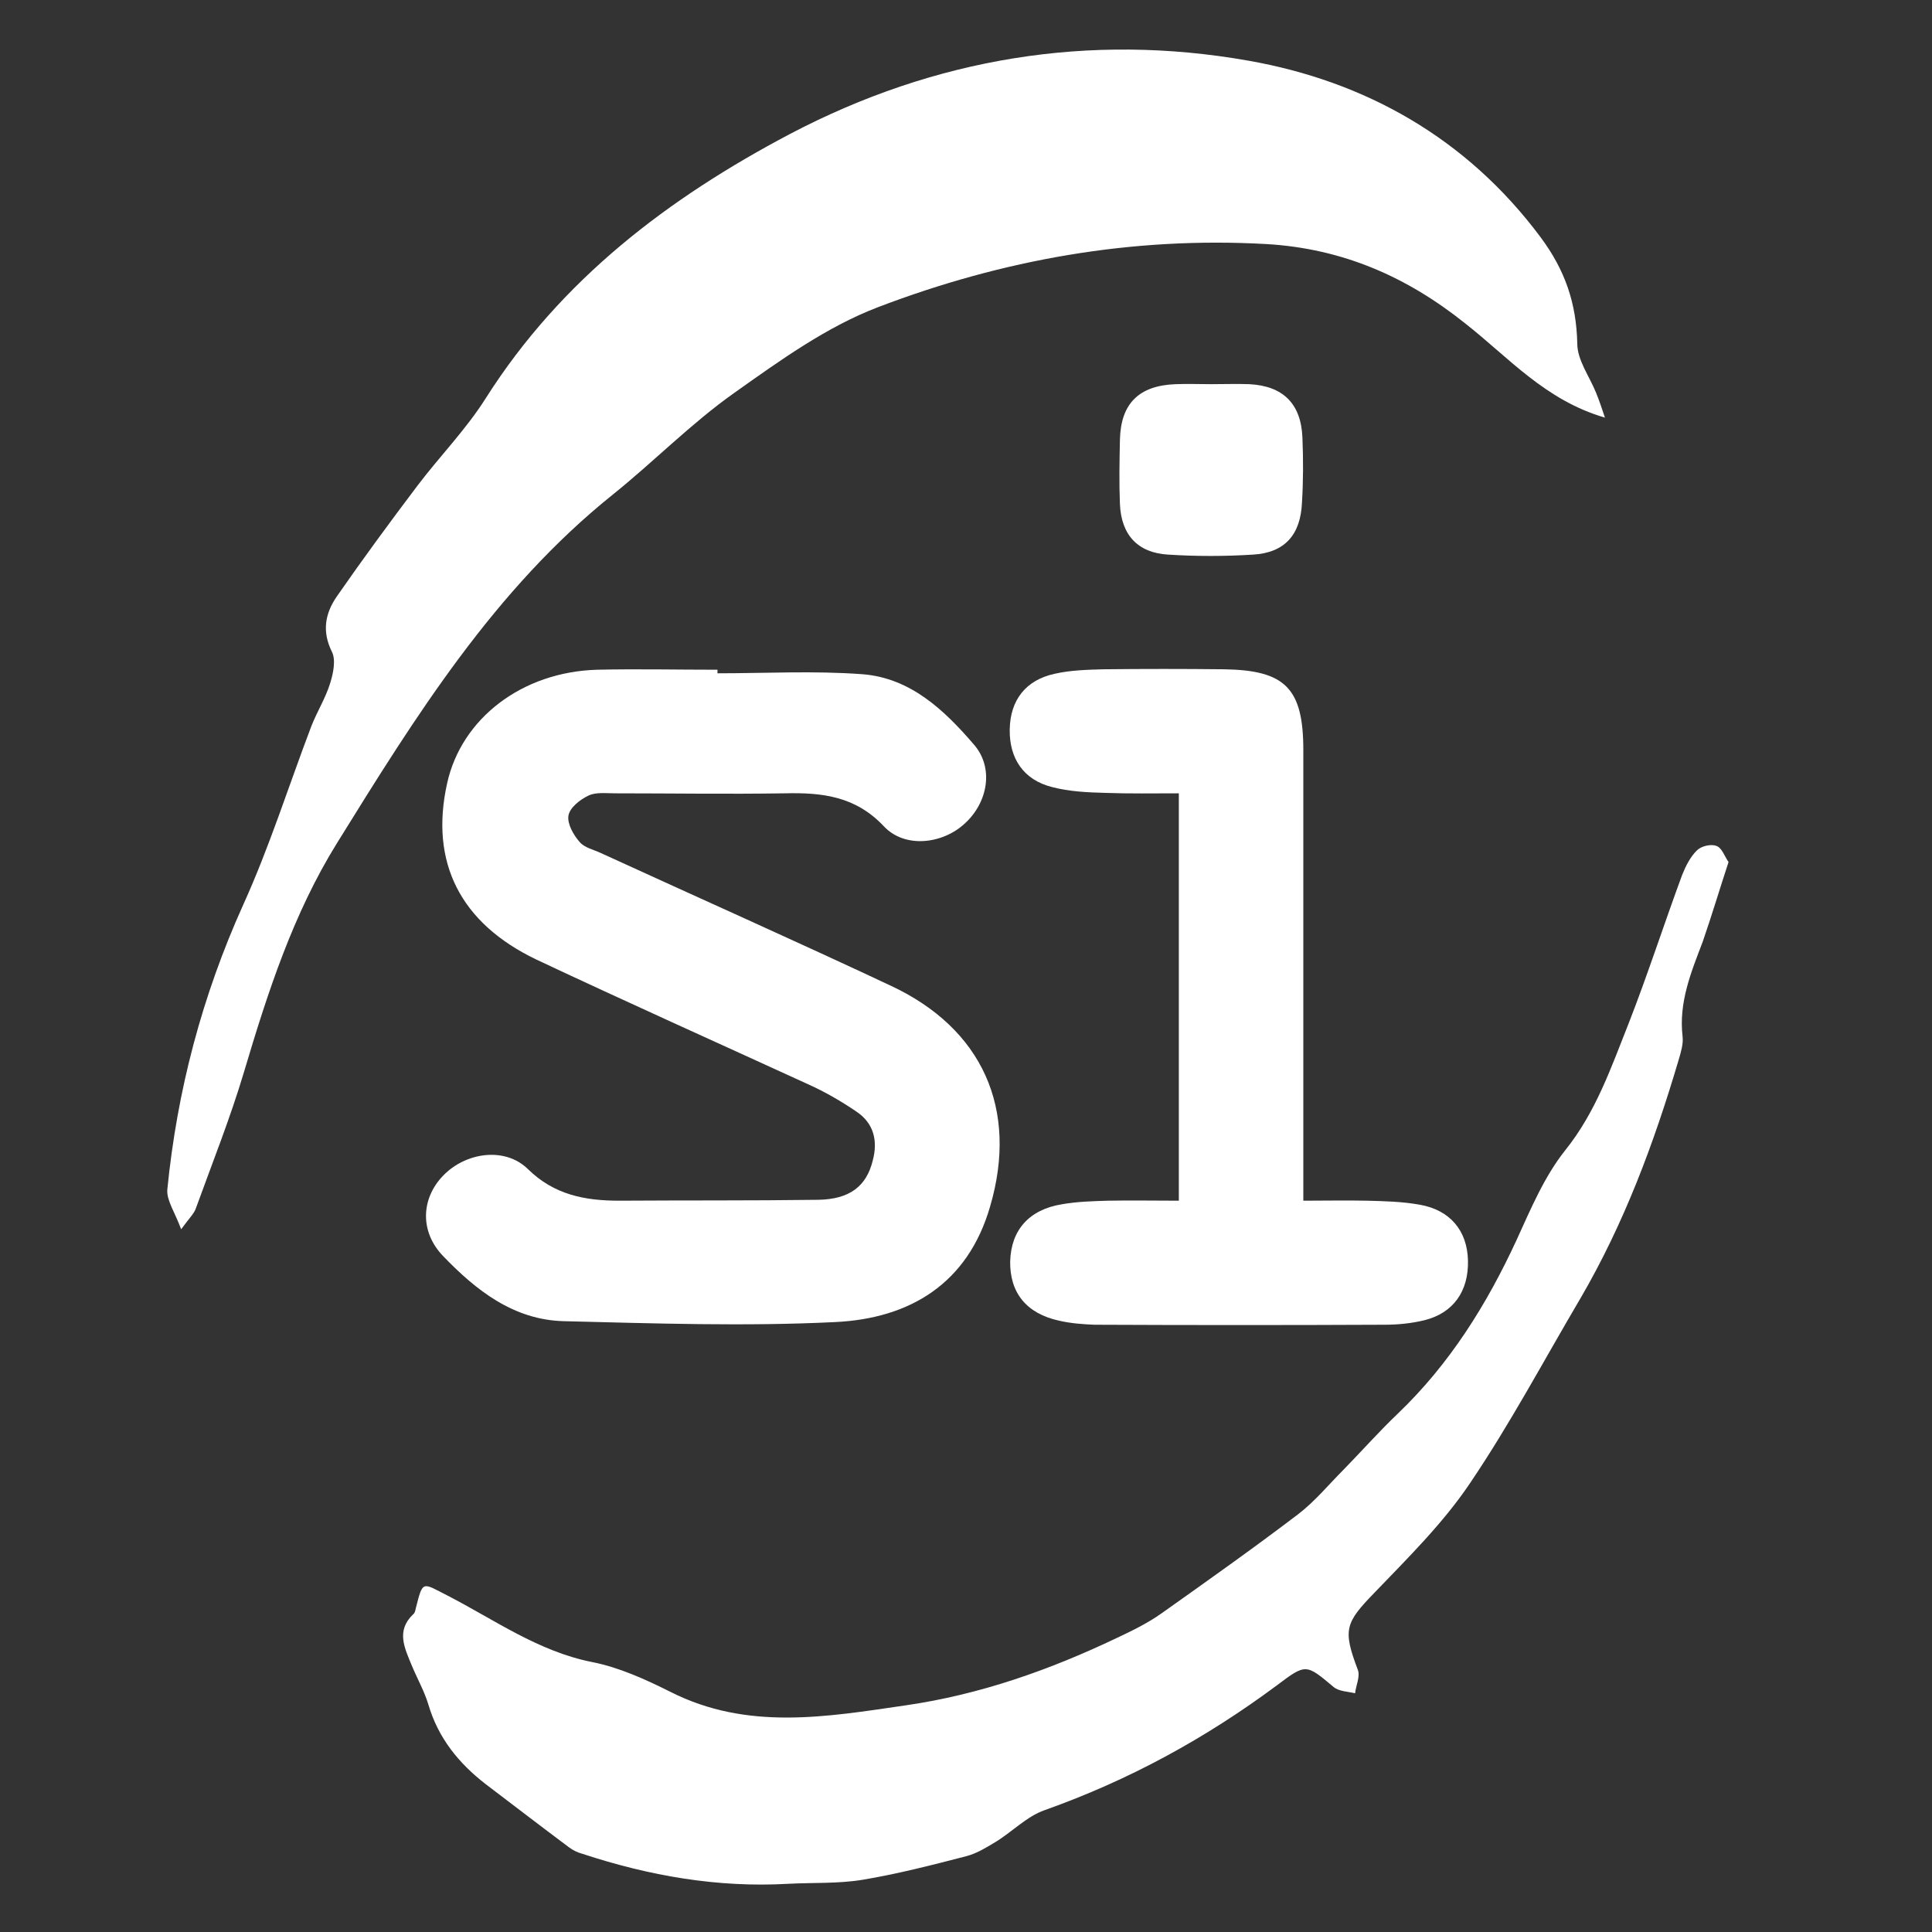
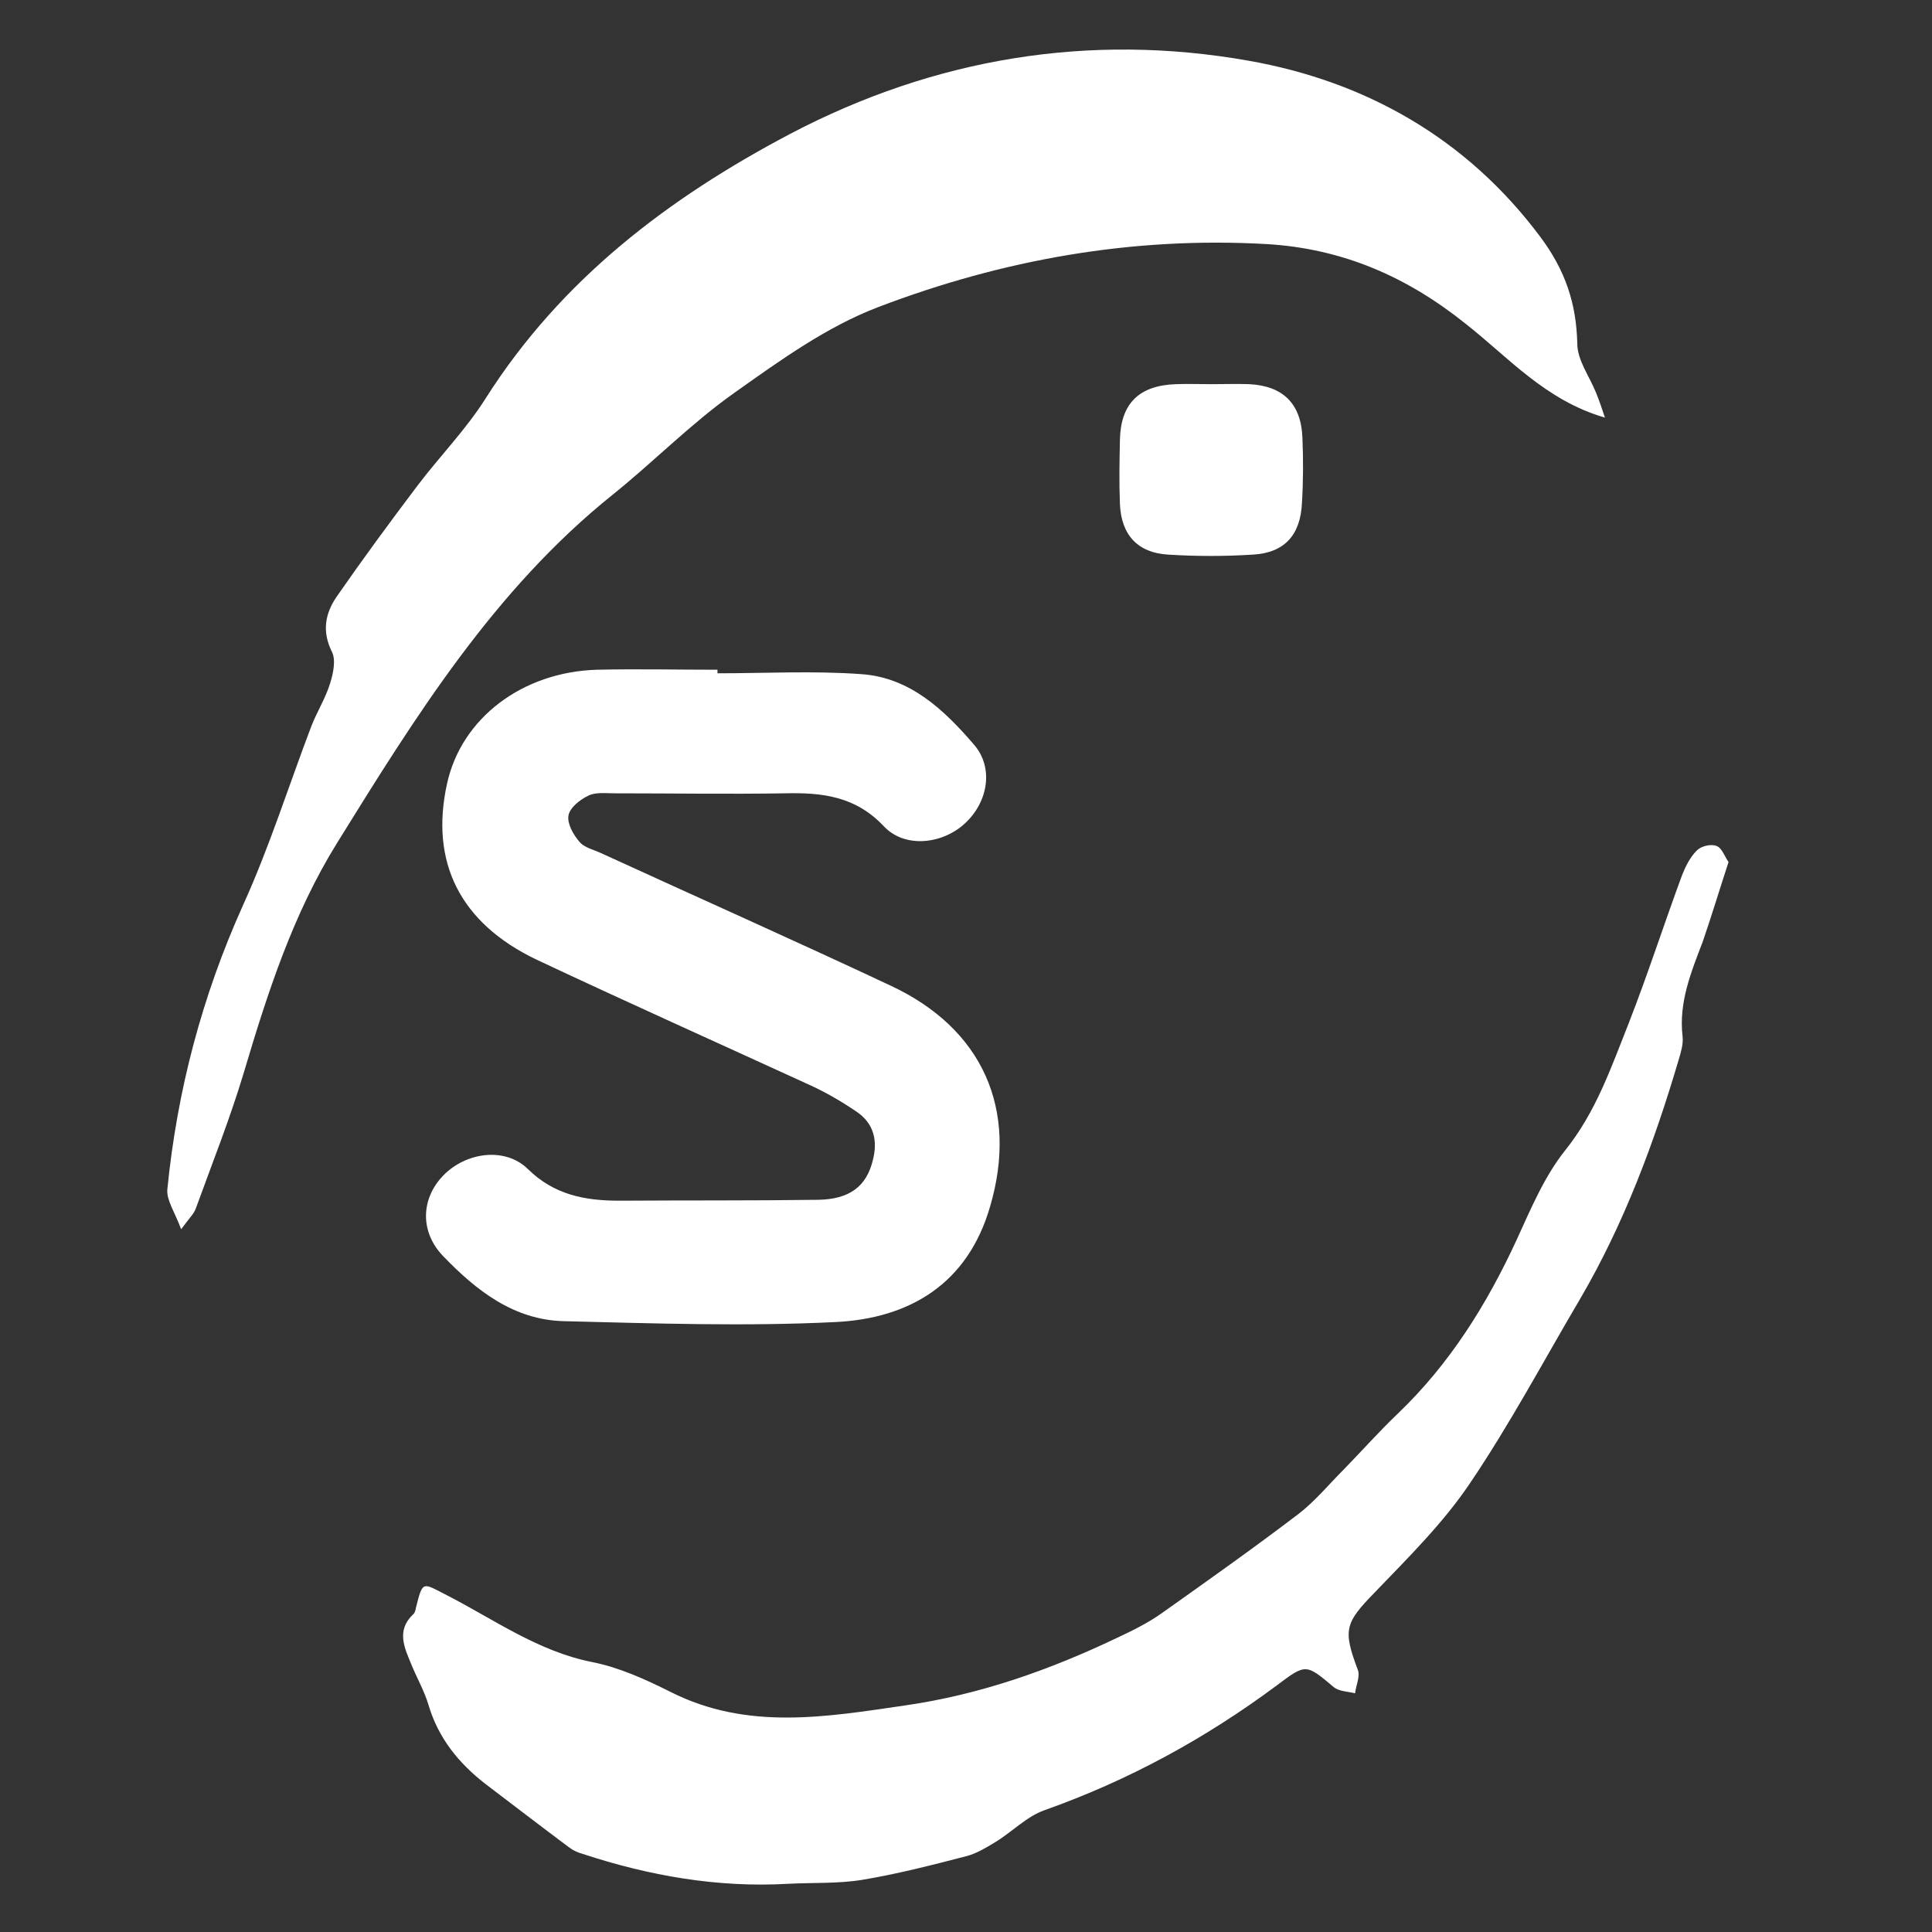
<svg xmlns="http://www.w3.org/2000/svg" version="1.1" id="Layer_1" x="0px" y="0px" viewBox="0 0 433 433" style="enable-background:new 0 0 433 433;" xml:space="preserve">
  <rect x="0" y="0" width="433" height="433" fill="#333333" stroke="none" />
  <style type="text/css">
	.st0{display:none;}
	.st1{display:inline;}
	.st2{fill:#FFFFFF;}
</style>
  <g id="Layer_3" class="st0">
    <g class="st1">
      <g>
        <path d="M395.8,5h-357C20.2,5,5,20.2,5,38.8v357c0,18.6,15.2,33.8,33.8,33.8h357c18.6,0,33.8-15.2,33.8-33.8v-357     C429.5,20.2,414.3,5,395.8,5z" />
      </g>
    </g>
  </g>
  <g id="Layer_2">
    <g>
      <g>
        <path class="st2" d="M357.7,88c-1.5-3.7-4.2-7.3-4.2-11c-0.2-9-2.7-16.4-8.2-23.8c-16.6-22.3-39.4-35-65.5-39.6     C244.2,7.3,209.5,13,177.1,30c-27.3,14.4-51.3,32.6-68.2,59.2c-4.4,7-10.3,13-15.3,19.6c-6.2,8.2-12.3,16.5-18.2,25     c-2.5,3.7-3.3,7.7-1,12.3c0.9,1.8,0.3,4.8-0.4,7c-1,3.3-2.9,6.3-4.2,9.6c-5.1,13.4-9.4,27.1-15.3,40.1     c-9.2,20.4-14.8,41.6-17,63.8c-0.2,2.4,1.7,5.1,3.1,8.9c1.9-2.6,2.9-3.5,3.3-4.7c3.7-10.2,7.7-20.2,10.8-30.6     c5.3-17.8,11-35.4,20.8-51.2c17.6-28.4,35.3-56.9,61.9-78.2c9.2-7.4,17.5-15.9,27.1-22.7c10.3-7.3,20.8-14.9,32.4-19.3     c27.8-10.6,56.8-15.8,86.9-14.1c17.2,1,31.6,7.4,44.6,17.8c9.7,7.6,17.9,17.2,31.3,21.1C359,91.5,358.4,89.7,357.7,88z" />
      </g>
    </g>
    <g>
      <g>
        <path class="st2" d="M387.4,193.2c-0.9-1.3-1.5-3.2-2.7-3.6c-1.2-0.5-3.4,0-4.4,1c-1.5,1.5-2.5,3.5-3.3,5.5     c-4.1,11.1-7.7,22.3-12,33.3c-3.9,9.8-7.3,19.8-14.2,28.4c-4.7,5.9-7.7,13.1-10.9,20.1c-6.7,14.5-15,27.8-26.6,38.9     c-4.2,4-8,8.3-12.1,12.5c-3.4,3.4-6.5,7.2-10.3,10.1c-10,7.6-20.3,14.9-30.6,22.2c-3.1,2.2-6.6,3.9-10,5.5     c-15.1,7.2-30.7,12.7-47.3,15.1c-17.8,2.6-35.5,5.7-52.7-3c-5.6-2.8-11.5-5.5-17.6-6.7c-12.1-2.4-21.9-9.5-32.4-14.9     c-5.7-2.9-5.5-3.5-7.1,2.8c-0.1,0.5-0.2,1.1-0.6,1.4c-3.9,3.7-1.9,7.6-0.3,11.5c1.2,2.9,2.8,5.7,3.7,8.7     c2.2,7.5,6.8,13.2,12.9,17.9c6.2,4.7,12.3,9.4,18.6,14.1c0.9,0.7,2,1.2,3.1,1.5c14.9,4.9,30.2,7.6,46,6.7     c5.6-0.3,11.2,0,16.7-0.9c7.8-1.3,15.6-3.3,23.3-5.3c2.3-0.6,4.4-1.9,6.4-3.1c3.8-2.3,7.1-5.8,11.1-7.2     c18.9-6.7,36.1-16.1,52.1-28c6.5-4.9,6.5-4.8,12.7,0.4c1.2,1,3.2,1,4.8,1.4c0.2-1.8,1.2-3.8,0.6-5.3c-3.4-9-2.8-10.5,3.8-17.3     c7.5-7.8,15.3-15.5,21.3-24.4c9-13.3,16.6-27.6,24.8-41.5c9.8-16.8,16.5-34.8,22-53.4c0.5-1.7,1.1-3.6,0.9-5.3     c-0.9-7.6,1.9-14.4,4.5-21.2C383.7,205,385.4,199.3,387.4,193.2z" />
      </g>
    </g>
    <g>
      <g>
        <path class="st2" d="M199.6,220.9c-21.5-10.1-43.3-19.8-64.9-29.7c-1.7-0.8-3.7-1.2-4.8-2.5c-1.4-1.6-2.8-4.1-2.5-5.9     c0.3-1.8,2.6-3.6,4.5-4.5c1.7-0.8,3.9-0.5,5.9-0.5c12.7,0,25.3,0.2,38,0c8.4-0.2,15.9,0.6,22.3,7.4c4.7,5,13.2,4,18.2-0.7     c5.1-4.7,6.5-12.4,2-17.6c-6.7-7.8-14.3-15-25.1-15.8s-21.6-0.2-32.4-0.2c0-0.3,0-0.5,0-0.8c-9,0-18-0.2-27,0     c-16.8,0.5-30.4,10.9-33.6,25.5c-3.9,17.6,2.9,31.3,20.1,39.5c20.2,9.5,40.5,18.6,60.8,27.9c3.8,1.7,7.4,3.8,10.8,6.1     c3.9,2.6,4.9,6.5,3.7,11c-1.4,5.7-5.1,8.7-12.3,8.8c-14.8,0.2-29.7,0.1-44.5,0.2c-7.7,0-14.6-1.3-20.5-7.1     c-5.1-5-13.9-3.8-19,1.5c-5,5.2-5.2,12.6,0,18c7.4,7.7,15.8,14.3,27,14.6c20.3,0.5,40.7,1.2,60.9,0.2     c16.7-0.8,29.7-8.6,34.7-25.9C228.3,248.6,220.2,230.5,199.6,220.9z" />
      </g>
    </g>
    <g>
      <g>
-         <path class="st2" d="M329,282.4c-0.2-6.6-4-11.2-10.8-12.4c-3.9-0.7-7.9-0.8-11.9-0.9c-4.6-0.1-9.2,0-14.2,0c0-2.4,0-4.2,0-6     c0-31.7,0-63.3,0-95c0-13.9-4.1-17.9-17.8-18.1c-9-0.1-18-0.1-27,0c-3.6,0.1-7.4,0.2-10.9,1c-6.5,1.4-10,5.9-10.1,12.5     c-0.1,6.5,3.1,11.3,9.5,12.9c3.8,1,7.9,1.2,11.9,1.3c5.4,0.2,10.9,0.1,16.5,0.1c0,30.6,0,60.6,0,91.3c-5.6,0-10.7-0.1-15.8,0     c-3.5,0.1-7,0.2-10.4,0.8c-7.4,1.2-11.4,5.8-11.6,12.8c-0.1,7,3.6,11.7,11,13.3c2.6,0.6,5.3,0.8,7.9,0.9c21.7,0.1,43.3,0.1,65,0     c3,0,6-0.3,8.9-1C325.7,294.3,329.2,289.4,329,282.4z" />
-       </g>
+         </g>
    </g>
    <g>
      <g>
        <path class="st2" d="M291.9,98.1c-0.3-7.6-4.3-11.6-11.9-12c-2.8-0.1-5.7,0-8.5,0l0,0c-2.7,0-5.3-0.1-8,0     c-8.2,0.3-12.3,4.3-12.5,12.4c-0.1,4.8-0.2,9.7,0,14.5c0.3,6.9,4,10.9,10.8,11.3c6.3,0.4,12.7,0.4,19,0c7.1-0.4,10.7-4.4,11-11.7     C292.1,107.7,292.1,102.9,291.9,98.1z" />
      </g>
    </g>
    <path class="st2" d="M72.4,171c-1.3-5.7,5.1-20.6,9.9-23.7C84.5,152.5,78.3,167.6,72.4,171z" />
  </g>
</svg>